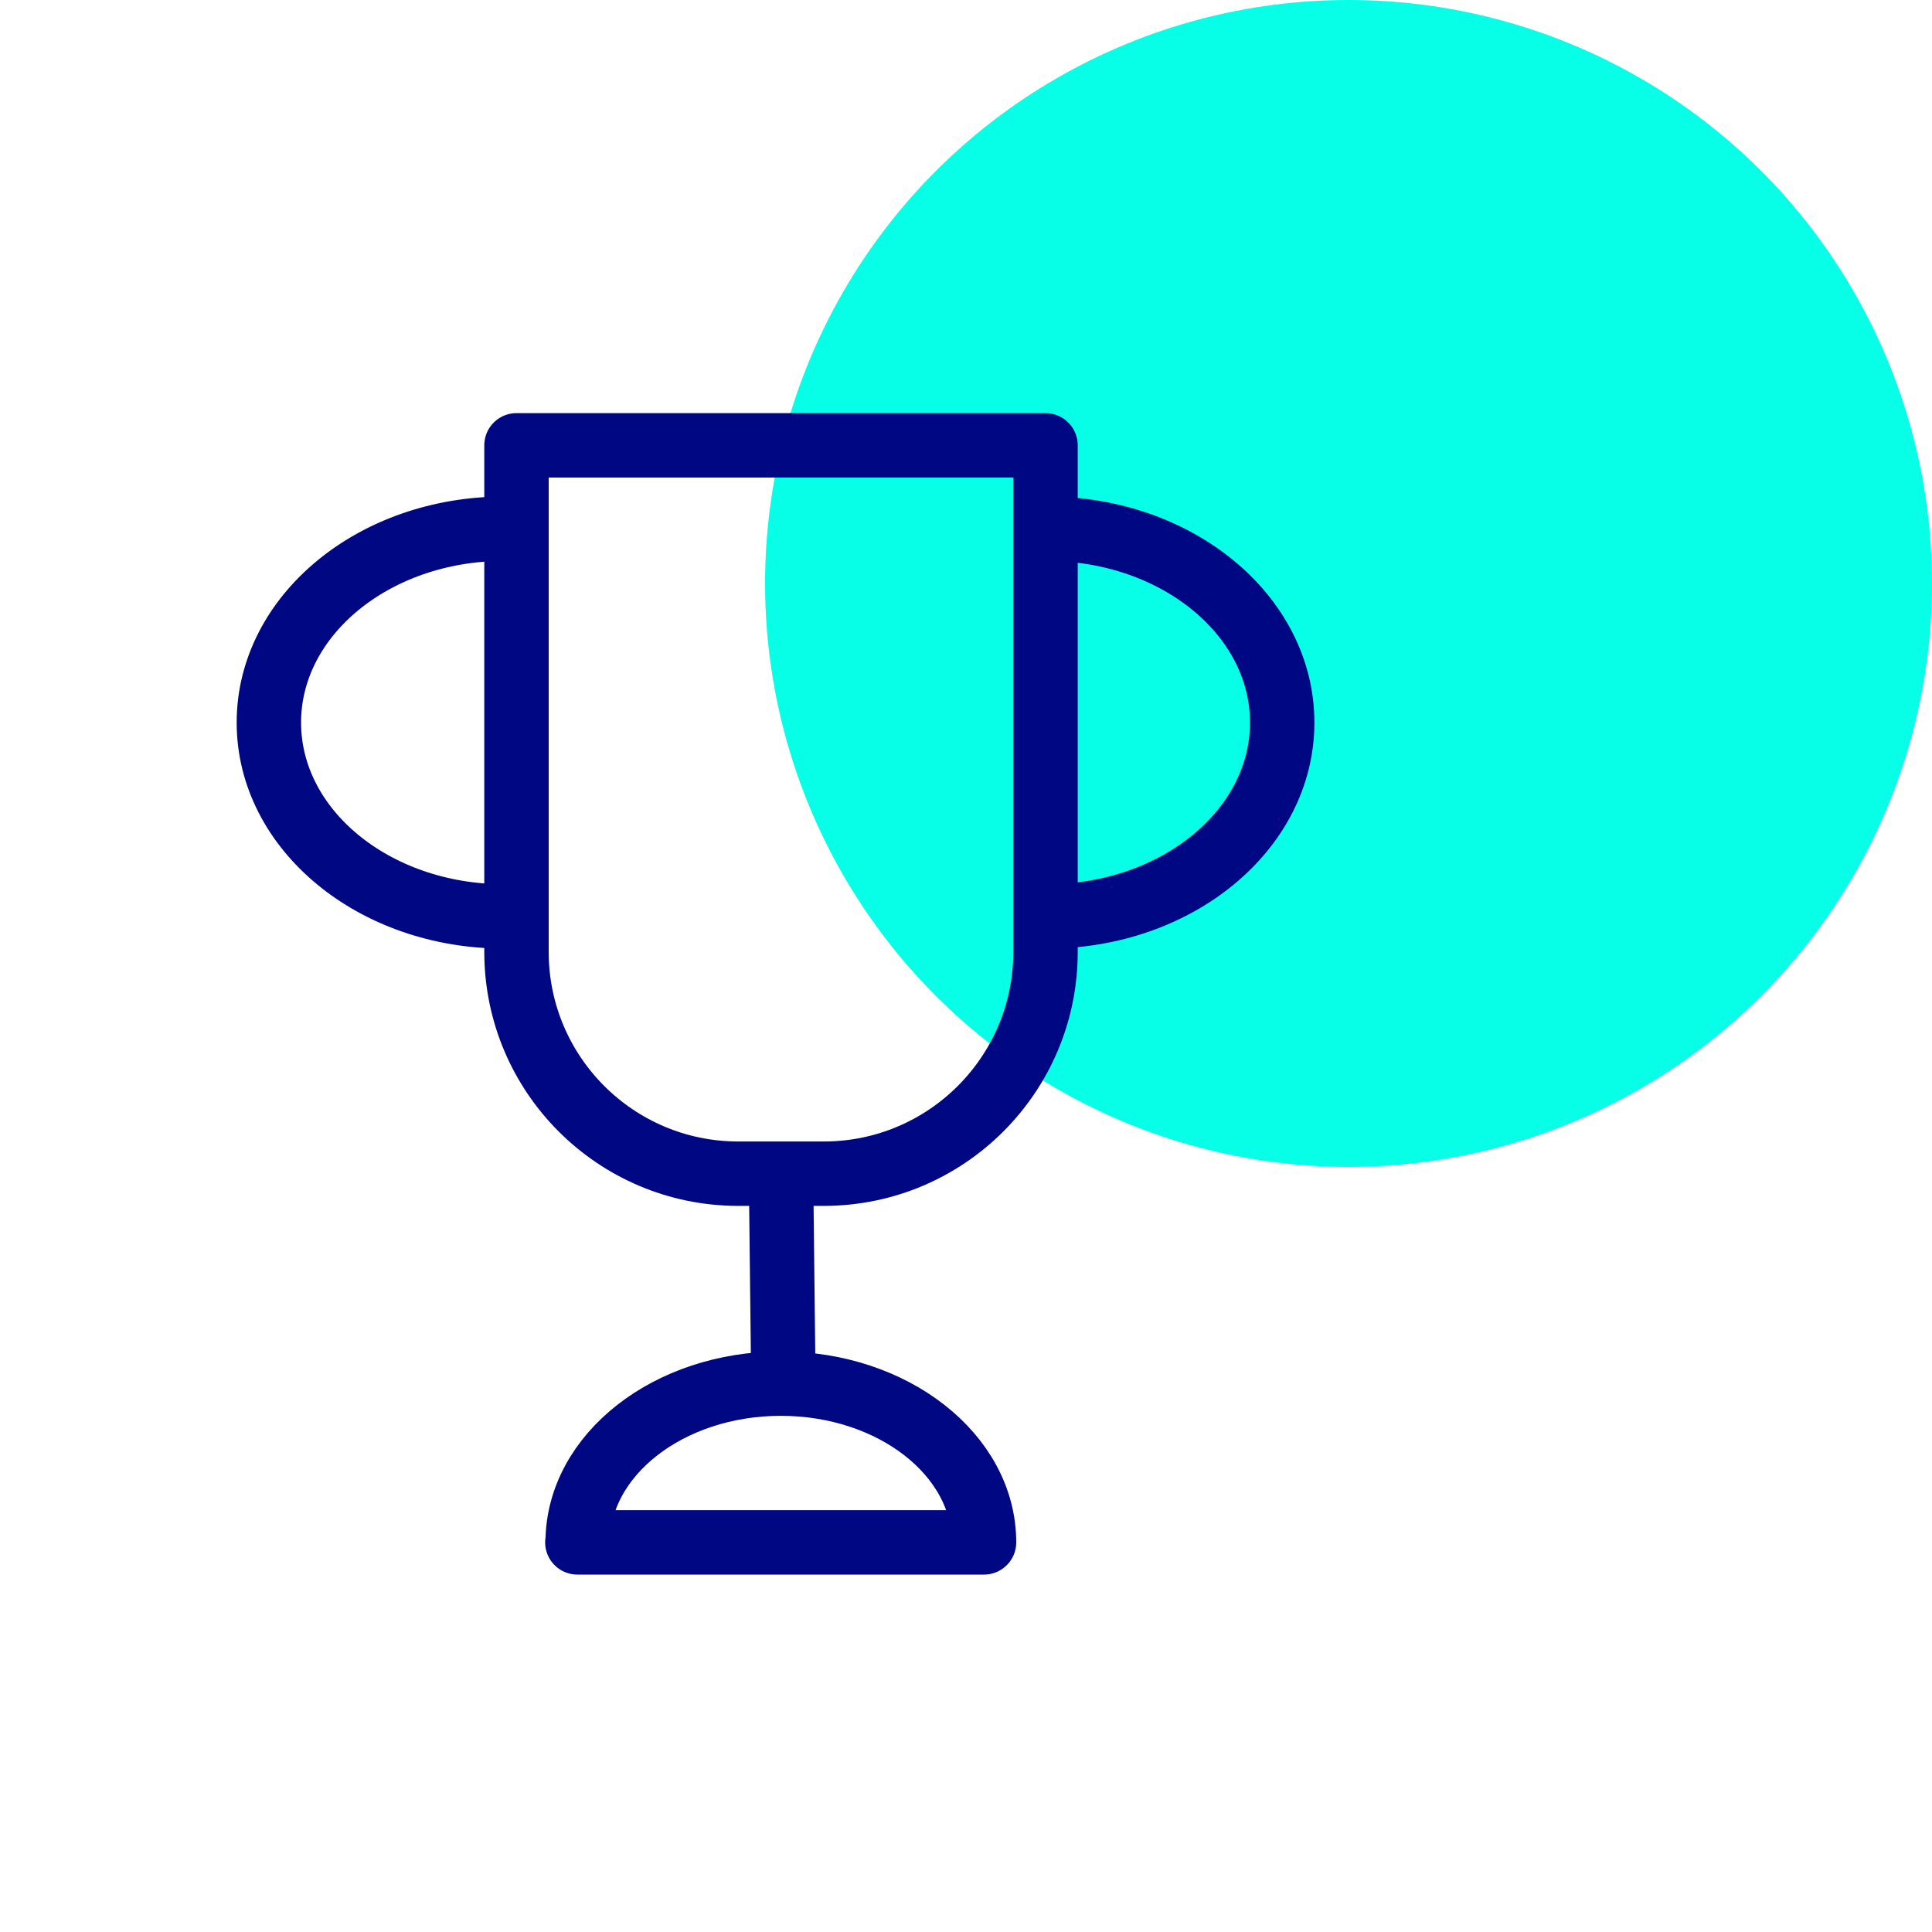
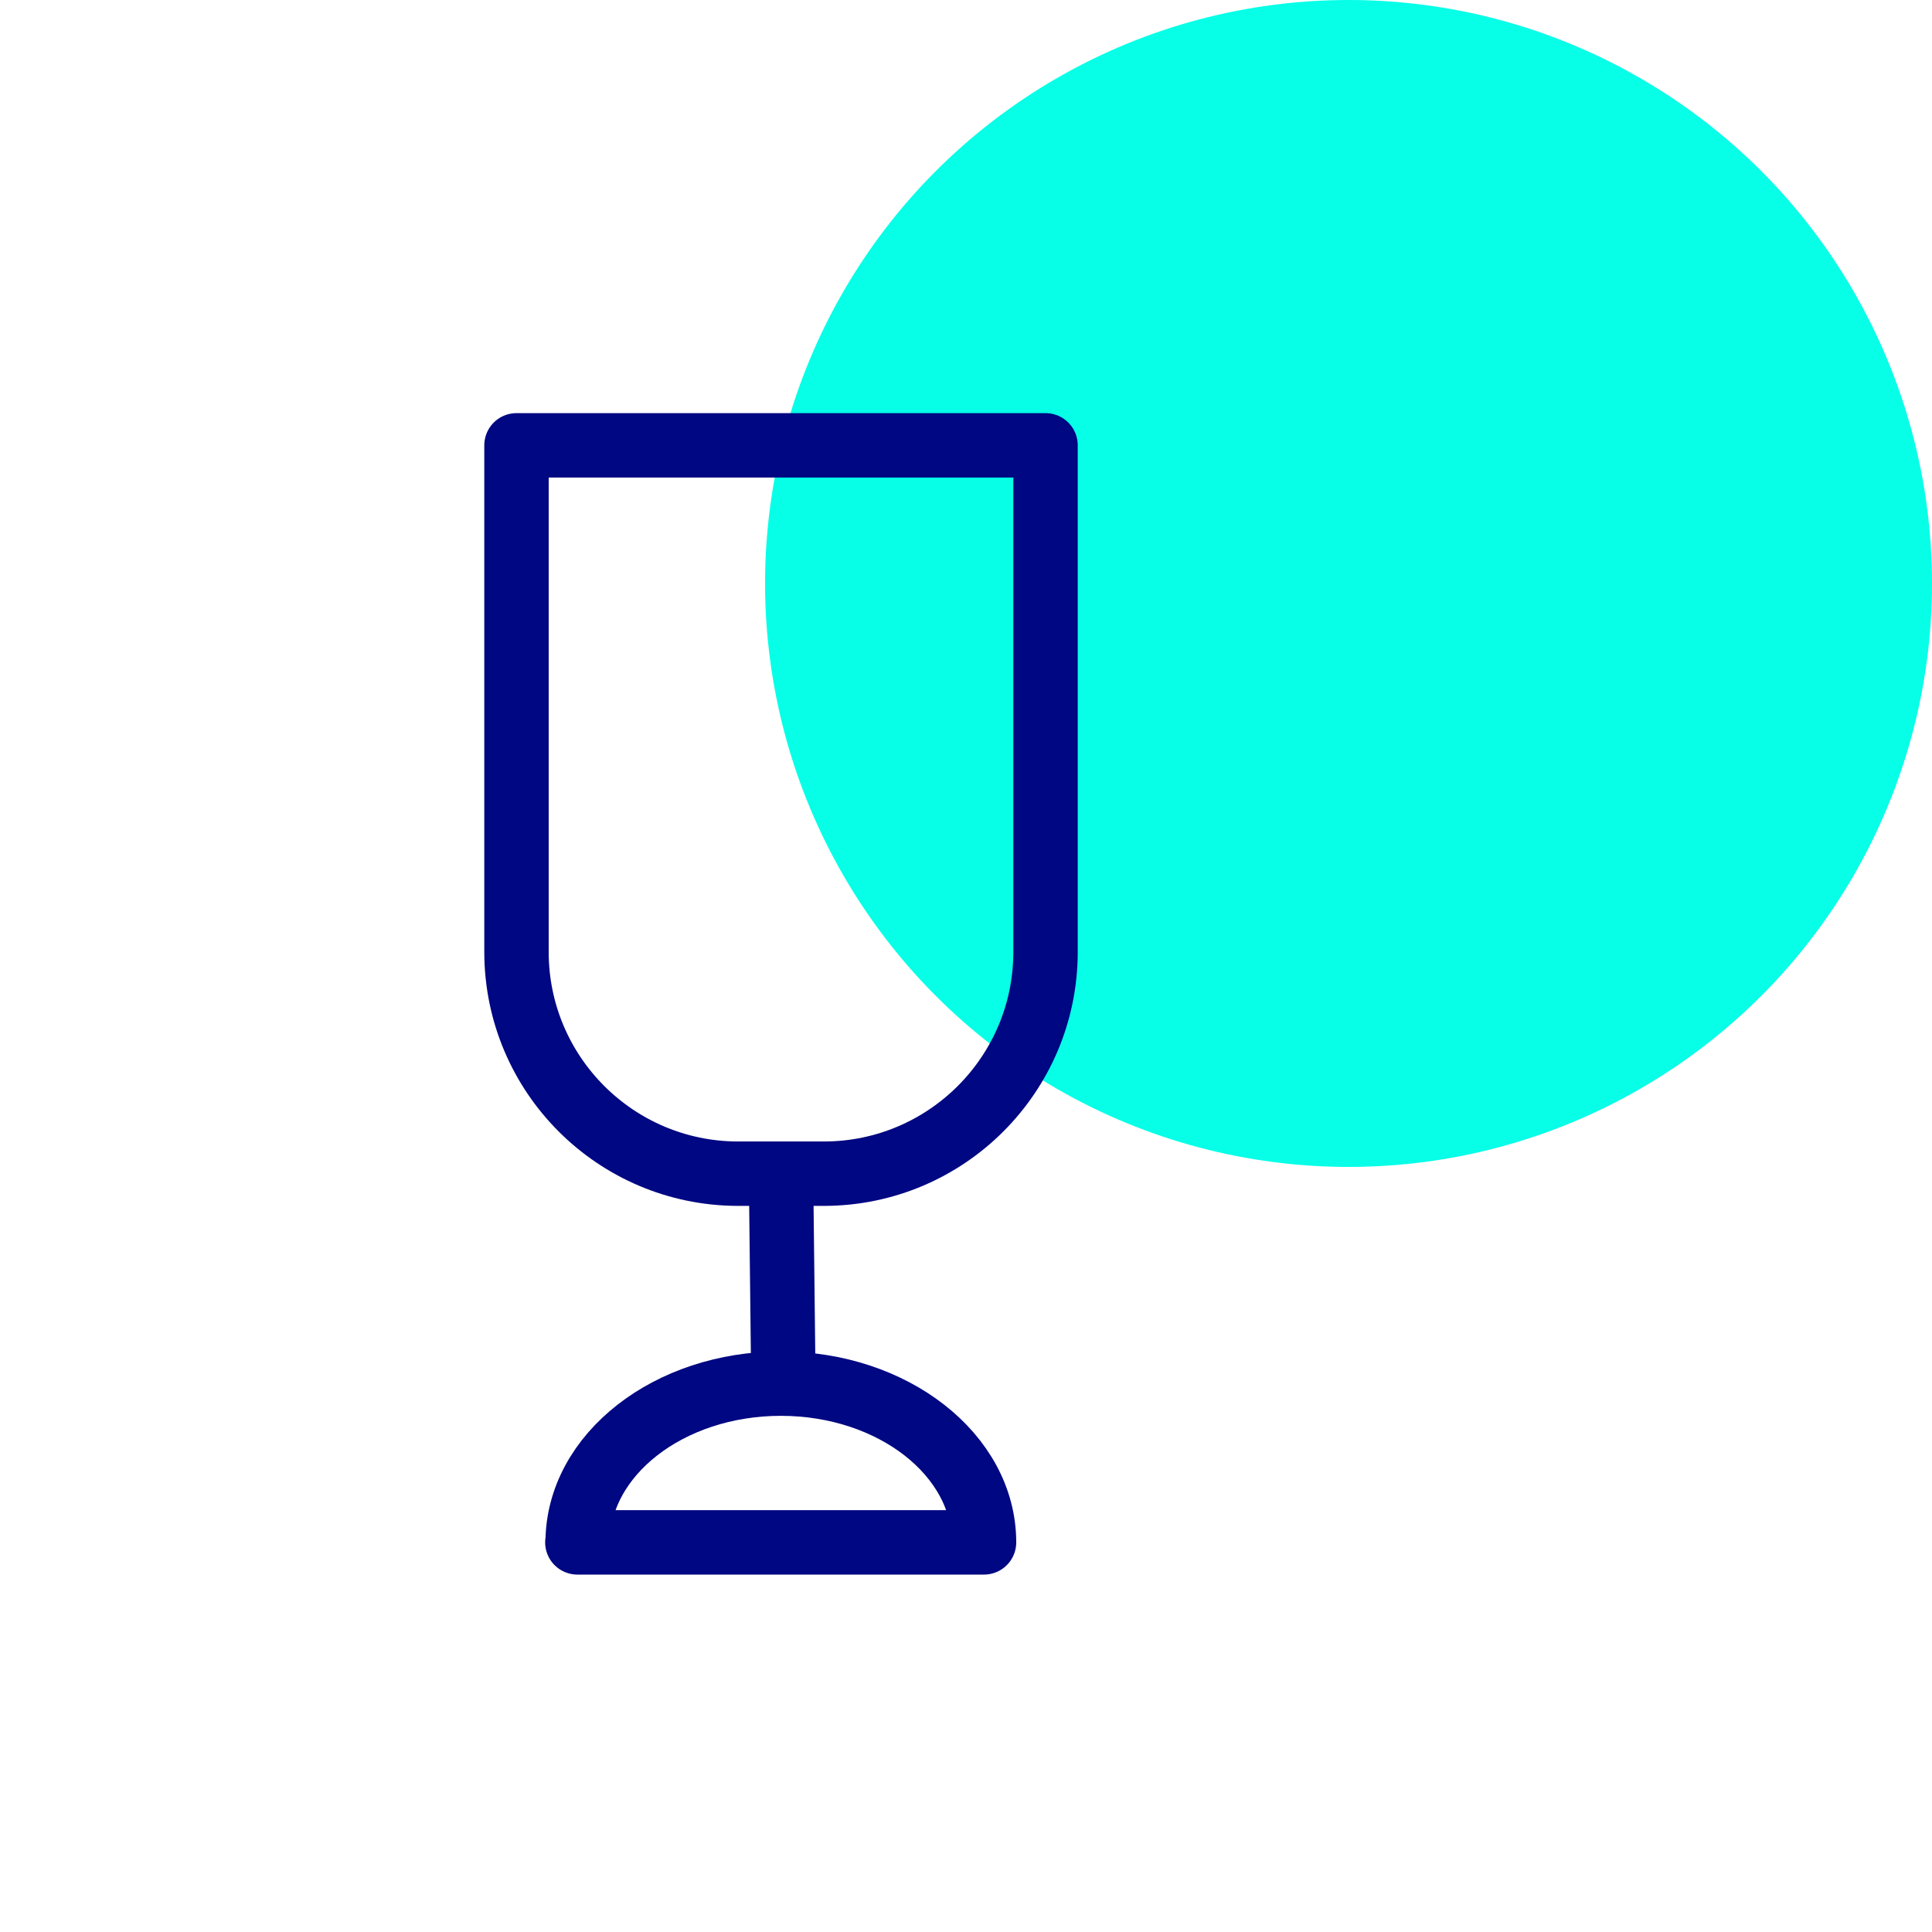
<svg xmlns="http://www.w3.org/2000/svg" id="a" viewBox="0 0 60 60">
  <defs>
    <style> .cls-1 { fill: none; stroke: #000782; stroke-linecap: round; stroke-linejoin: round; stroke-width: 2px; } .cls-2 { fill: #07ffe7; stroke-width: 0px; } </style>
  </defs>
  <g id="Group_123319" data-name="Group 123319">
    <g id="Group_123296-4" data-name="Group 123296-4">
      <circle id="Ellipse_1259-5" data-name="Ellipse 1259-5" class="cls-2" cx="41.88" cy="18.12" r="18.12" />
    </g>
    <g id="Group_123305" data-name="Group 123305">
      <g id="Group_123306" data-name="Group 123306">
        <path id="Path_90860" data-name="Path 90860" class="cls-1" d="M32.47,13.83v15.75c-.01,3.79-3.08,6.86-6.87,6.87h-2.69c-3.79-.01-6.86-3.08-6.87-6.87v-15.75h16.43Z" />
        <line id="Line_2131" data-name="Line 2131" class="cls-1" x1="24.26" y1="36.89" x2="24.32" y2="42.16" />
        <path id="Path_90861" data-name="Path 90861" class="cls-1" d="M17.94,47.9c0-2.72,2.83-4.93,6.31-4.93s6.31,2.21,6.31,4.93h-12.63Z" />
-         <path id="Path_90862" data-name="Path 90862" class="cls-1" d="M32.51,16.42c4.04,0,7.31,2.69,7.31,6.02s-3.27,6.02-7.31,6.02" />
-         <path id="Path_90863" data-name="Path 90863" class="cls-1" d="M15.66,16.42c-4.04,0-7.31,2.69-7.31,6.02s3.27,6.02,7.31,6.02" />
      </g>
    </g>
  </g>
</svg>